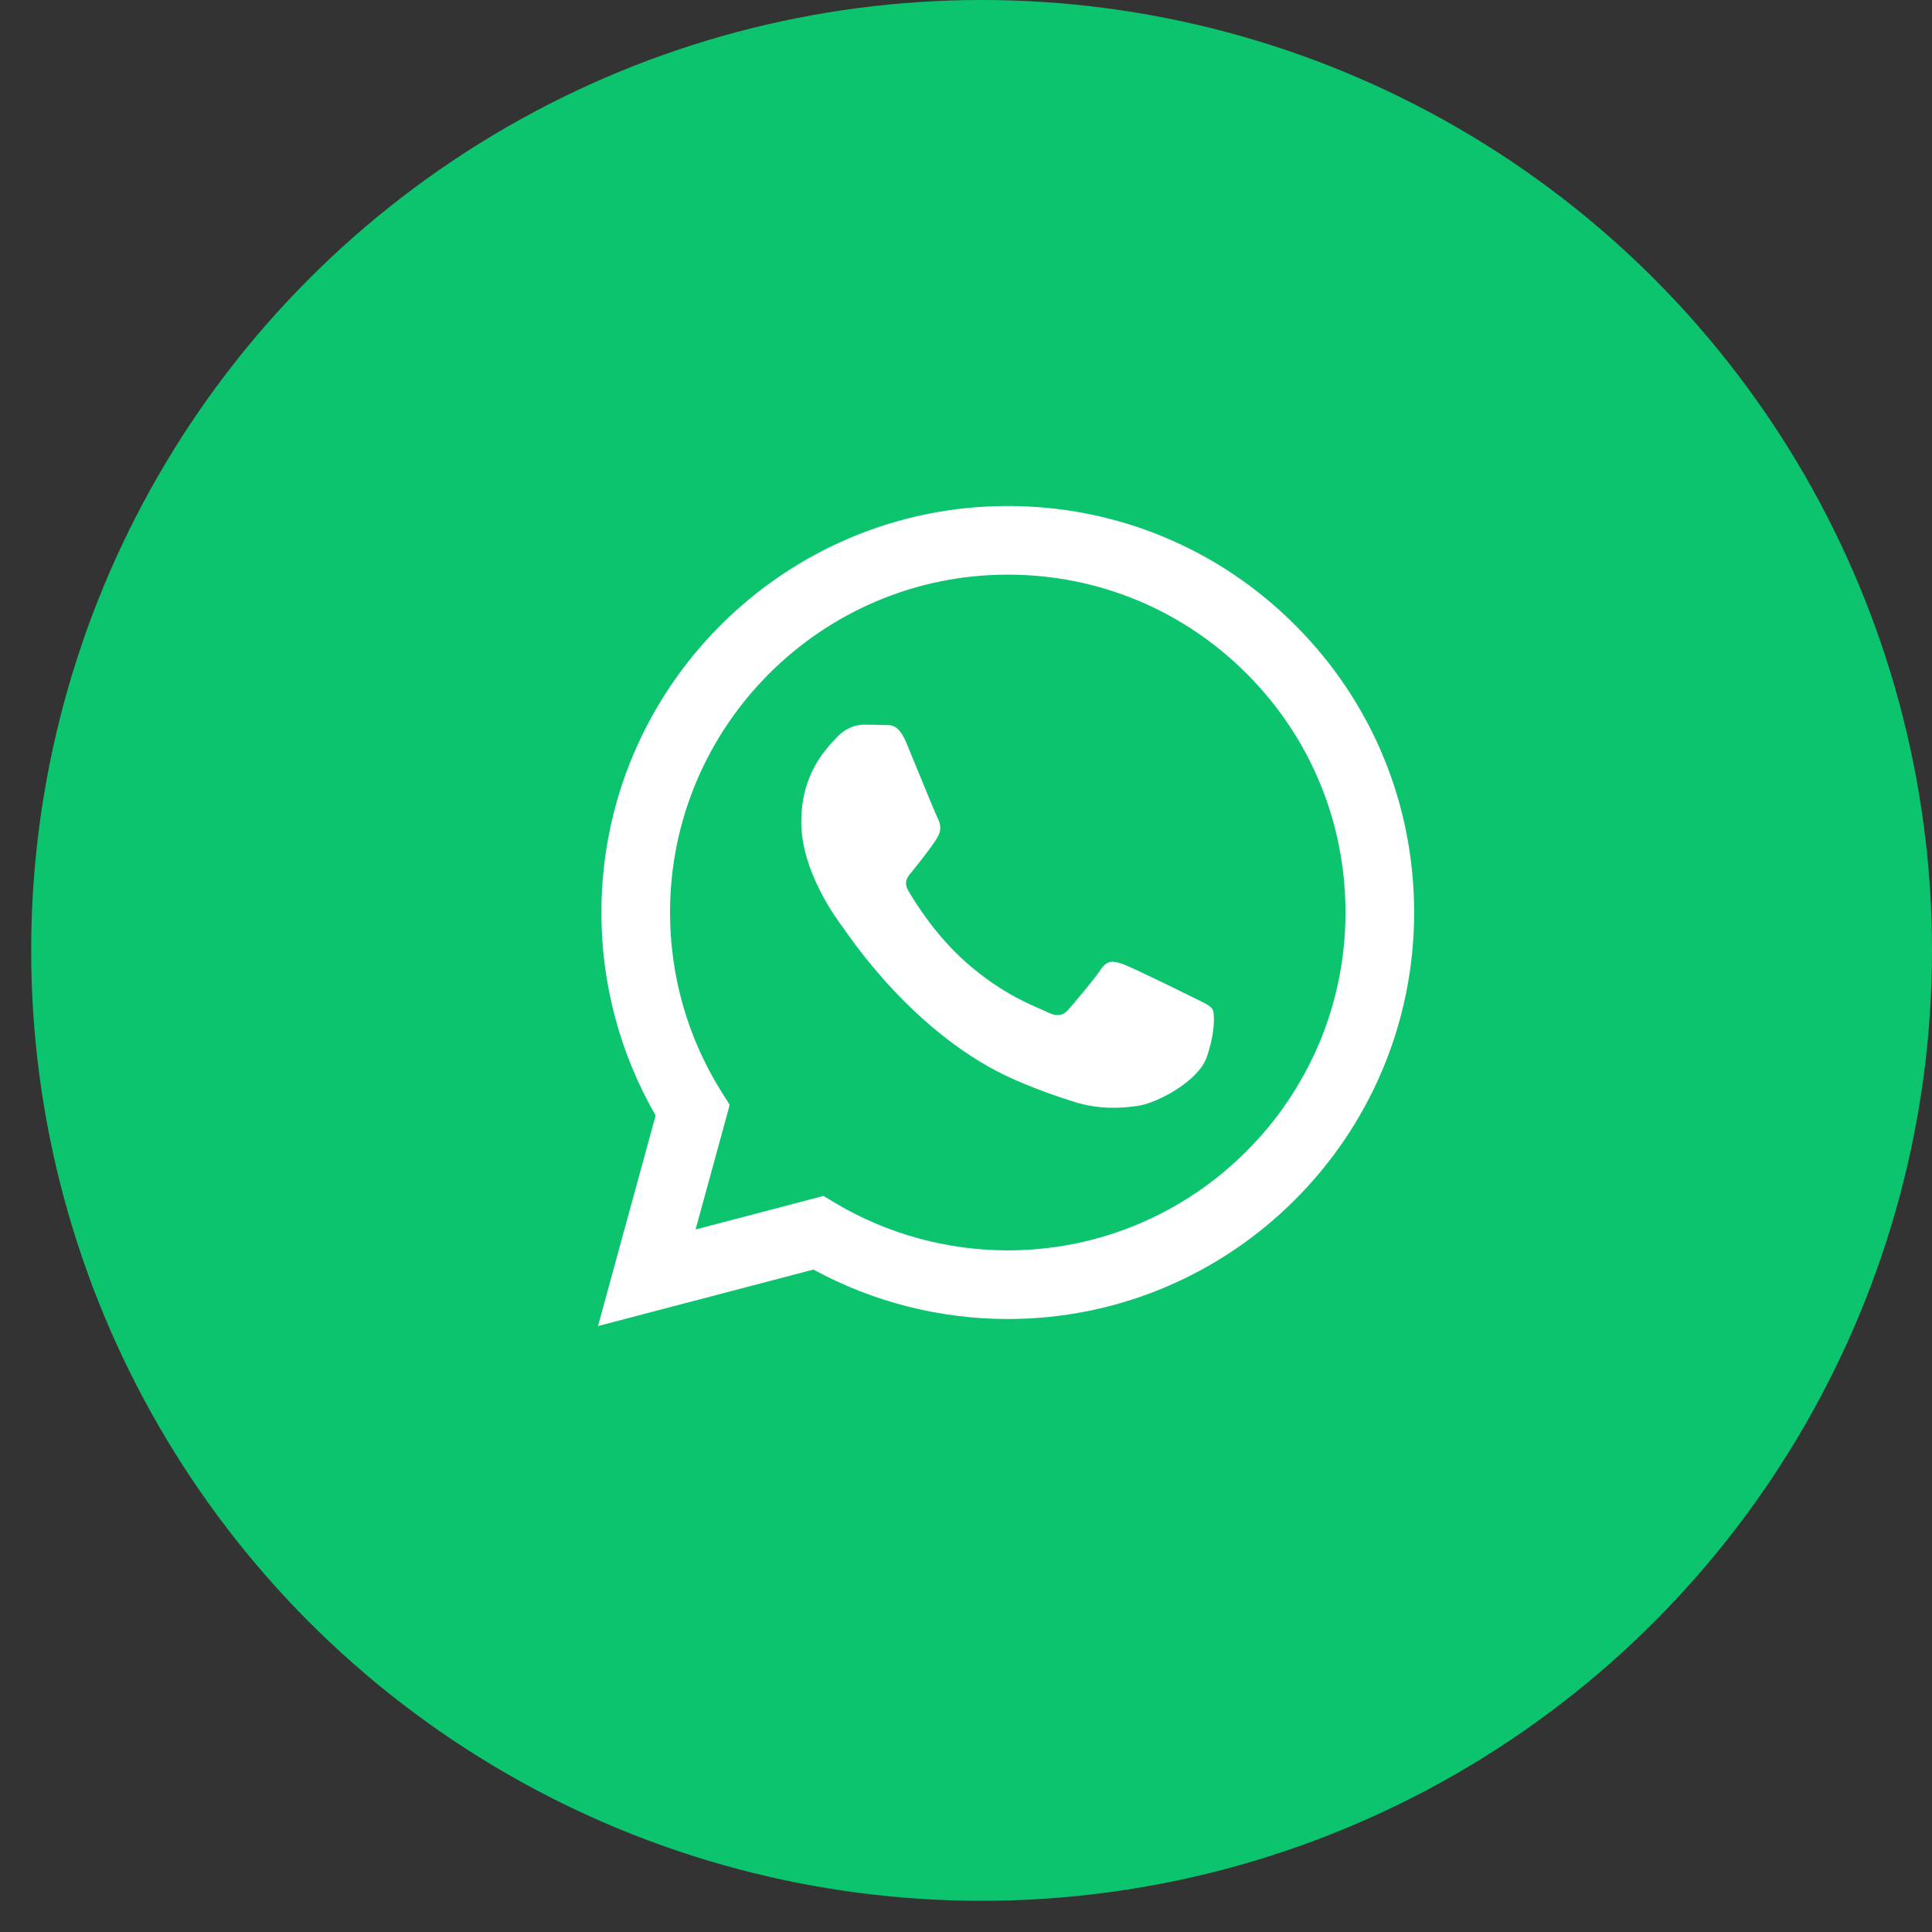
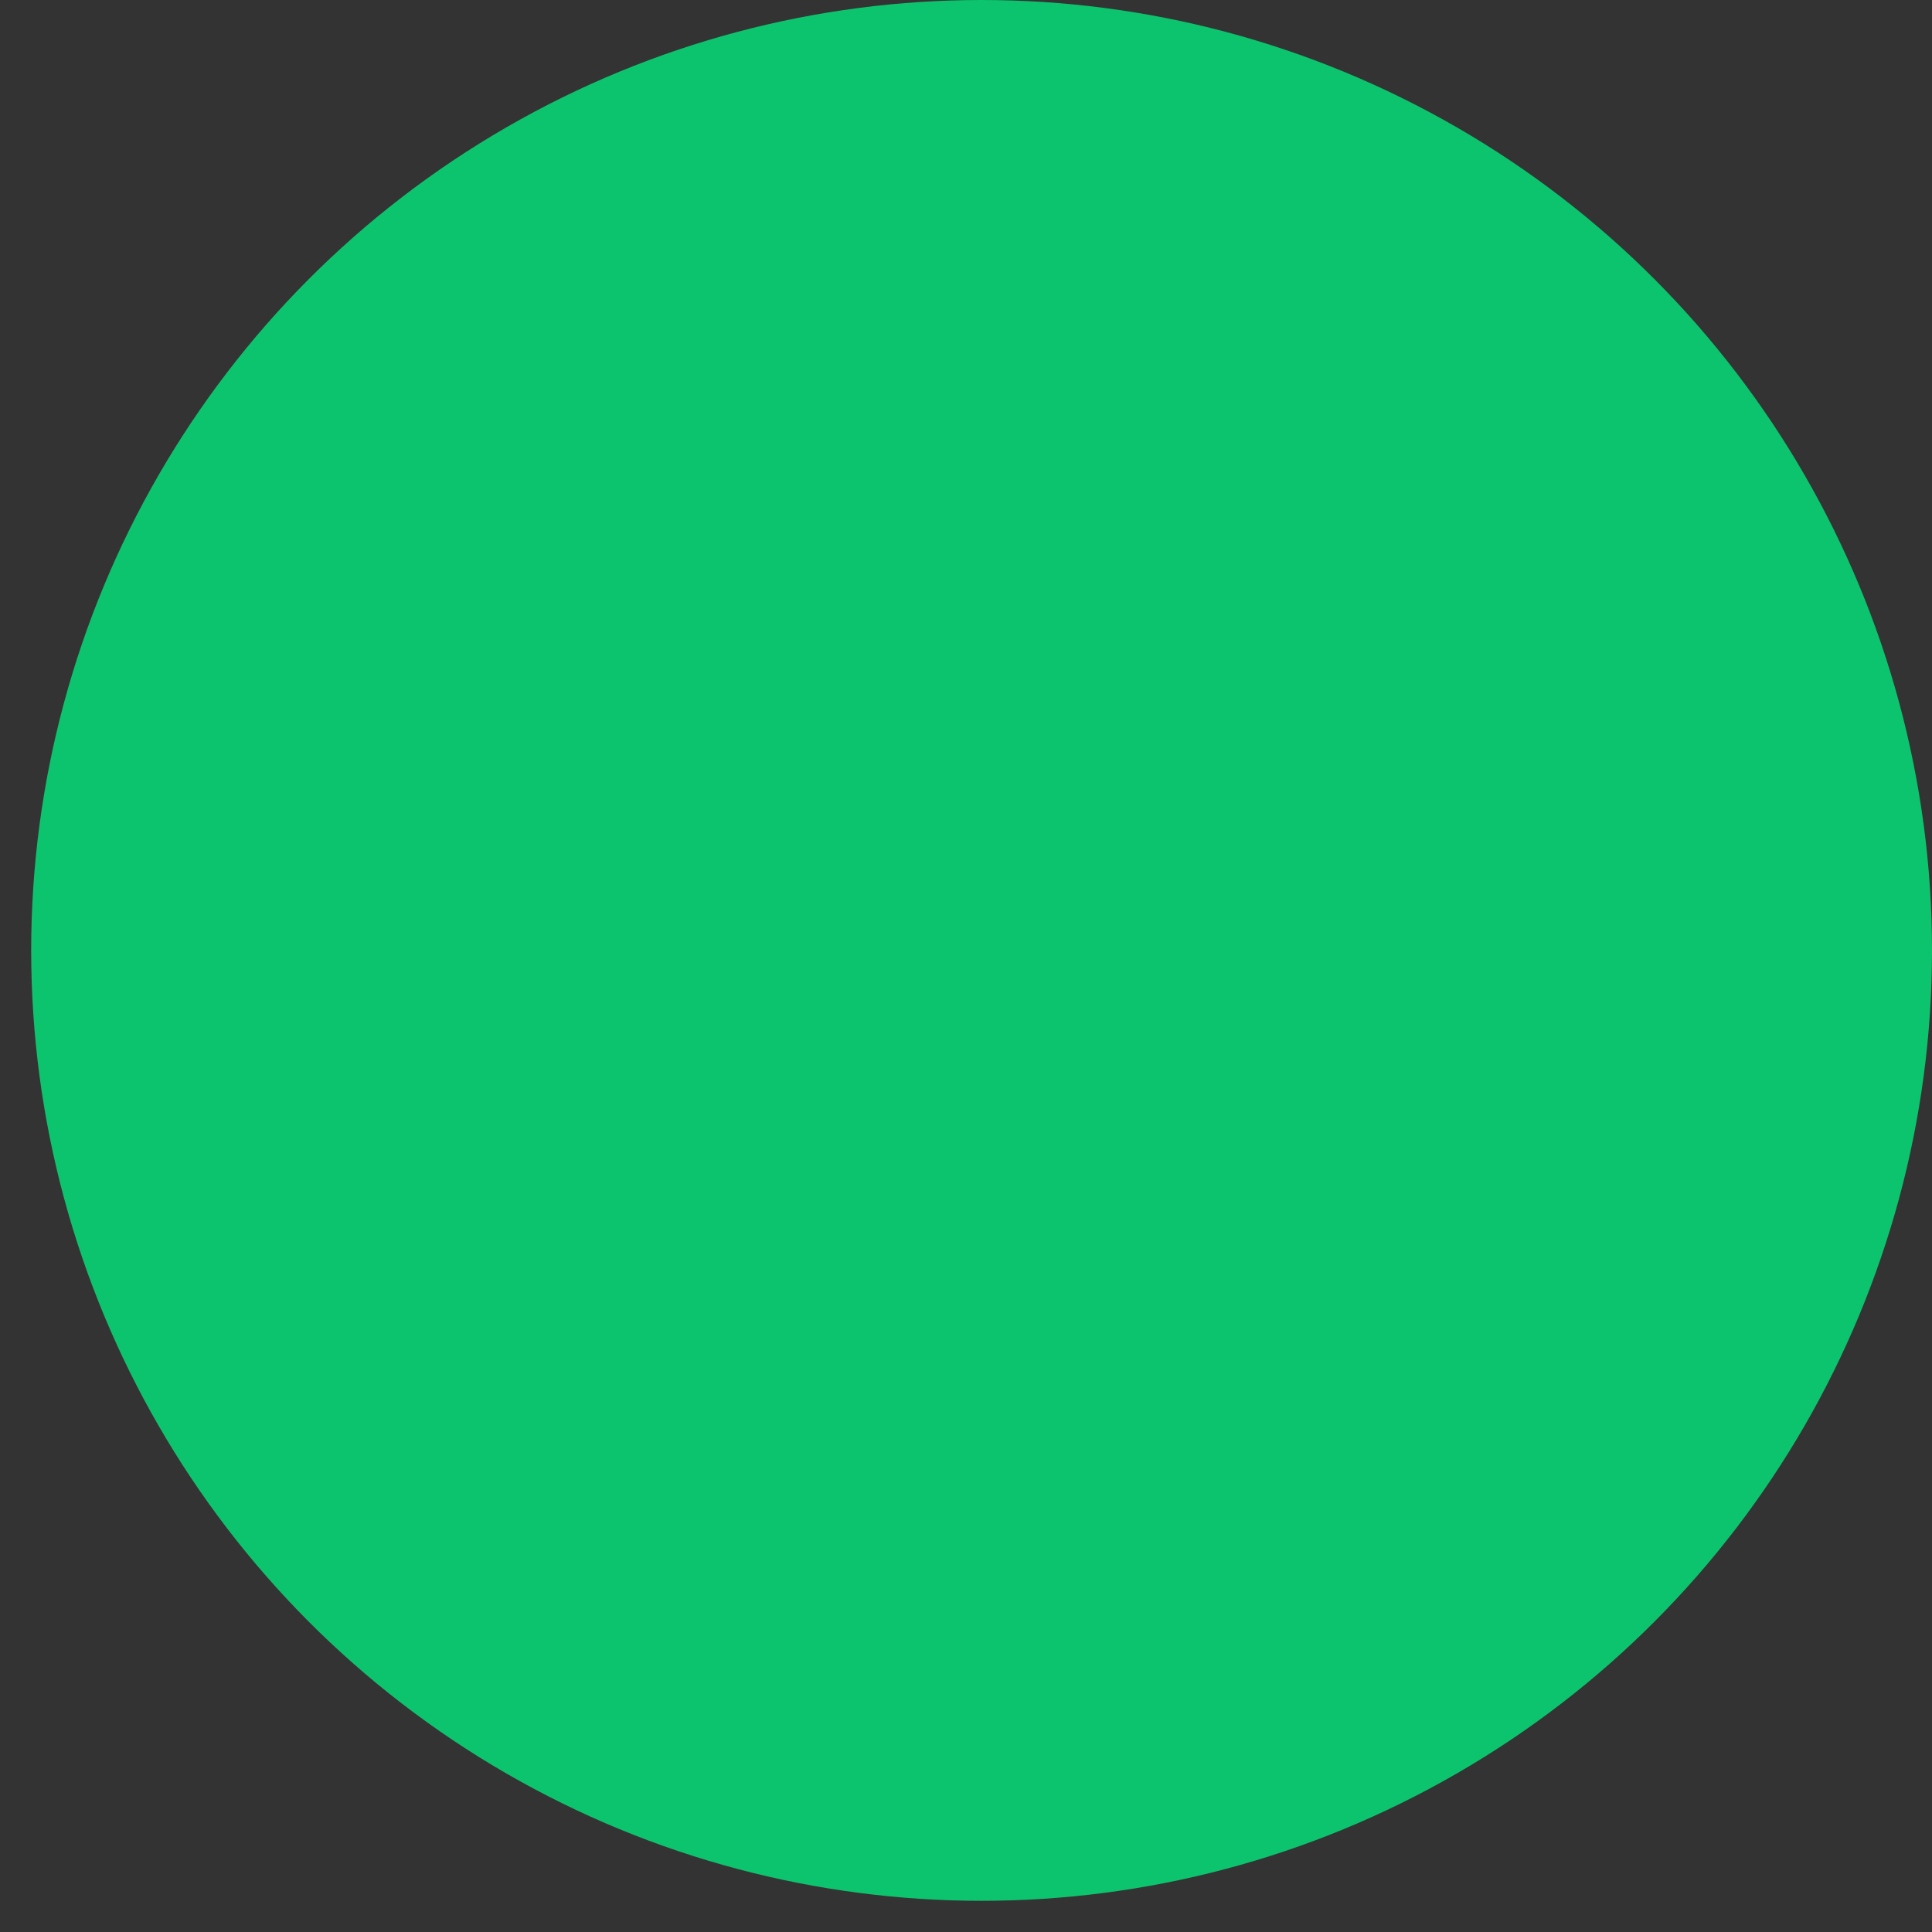
<svg xmlns="http://www.w3.org/2000/svg" width="42" height="42" viewBox="0 0 42 42" fill="none">
  <rect x="0" y="0" width="42" height="42" fill="#333333" stroke="none" />
  <circle cx="21.339" cy="20.661" r="20.661" fill="#0DC46E" />
-   <path fill-rule="evenodd" clip-rule="evenodd" d="M28.157 13.591C26.489 11.921 24.271 11.001 21.908 11C17.039 11 13.076 14.963 13.074 19.833C13.073 21.39 13.48 22.91 14.253 24.25L13 28.827L17.683 27.599C18.973 28.302 20.426 28.673 21.904 28.674H21.908C26.777 28.674 30.74 24.711 30.742 19.84C30.743 17.48 29.825 15.26 28.157 13.591ZM21.908 27.182H21.905C20.587 27.181 19.295 26.827 18.168 26.159L17.9 25.999L15.121 26.728L15.863 24.019L15.688 23.741C14.953 22.572 14.565 21.221 14.566 19.834C14.567 15.785 17.861 12.492 21.911 12.492C23.872 12.493 25.715 13.257 27.102 14.645C28.488 16.033 29.251 17.878 29.25 19.84C29.248 23.888 25.955 27.182 21.908 27.182ZM25.935 21.683C25.715 21.572 24.629 21.038 24.427 20.965C24.225 20.891 24.078 20.854 23.93 21.075C23.783 21.296 23.36 21.793 23.232 21.941C23.103 22.088 22.974 22.107 22.753 21.996C22.533 21.886 21.821 21.652 20.978 20.9C20.322 20.315 19.879 19.592 19.75 19.371C19.622 19.15 19.749 19.042 19.847 18.921C20.086 18.624 20.325 18.313 20.399 18.166C20.473 18.019 20.436 17.89 20.381 17.779C20.325 17.669 19.884 16.582 19.7 16.14C19.521 15.71 19.339 15.768 19.203 15.761C19.075 15.755 18.928 15.754 18.78 15.754C18.633 15.754 18.394 15.809 18.192 16.03C17.989 16.251 17.419 16.785 17.419 17.871C17.419 18.958 18.21 20.007 18.32 20.155C18.431 20.302 19.877 22.531 22.091 23.487C22.618 23.715 23.029 23.851 23.349 23.952C23.878 24.12 24.359 24.097 24.74 24.04C25.164 23.976 26.046 23.506 26.23 22.99C26.413 22.475 26.413 22.033 26.358 21.941C26.303 21.849 26.156 21.793 25.935 21.683Z" fill="white" />
</svg>